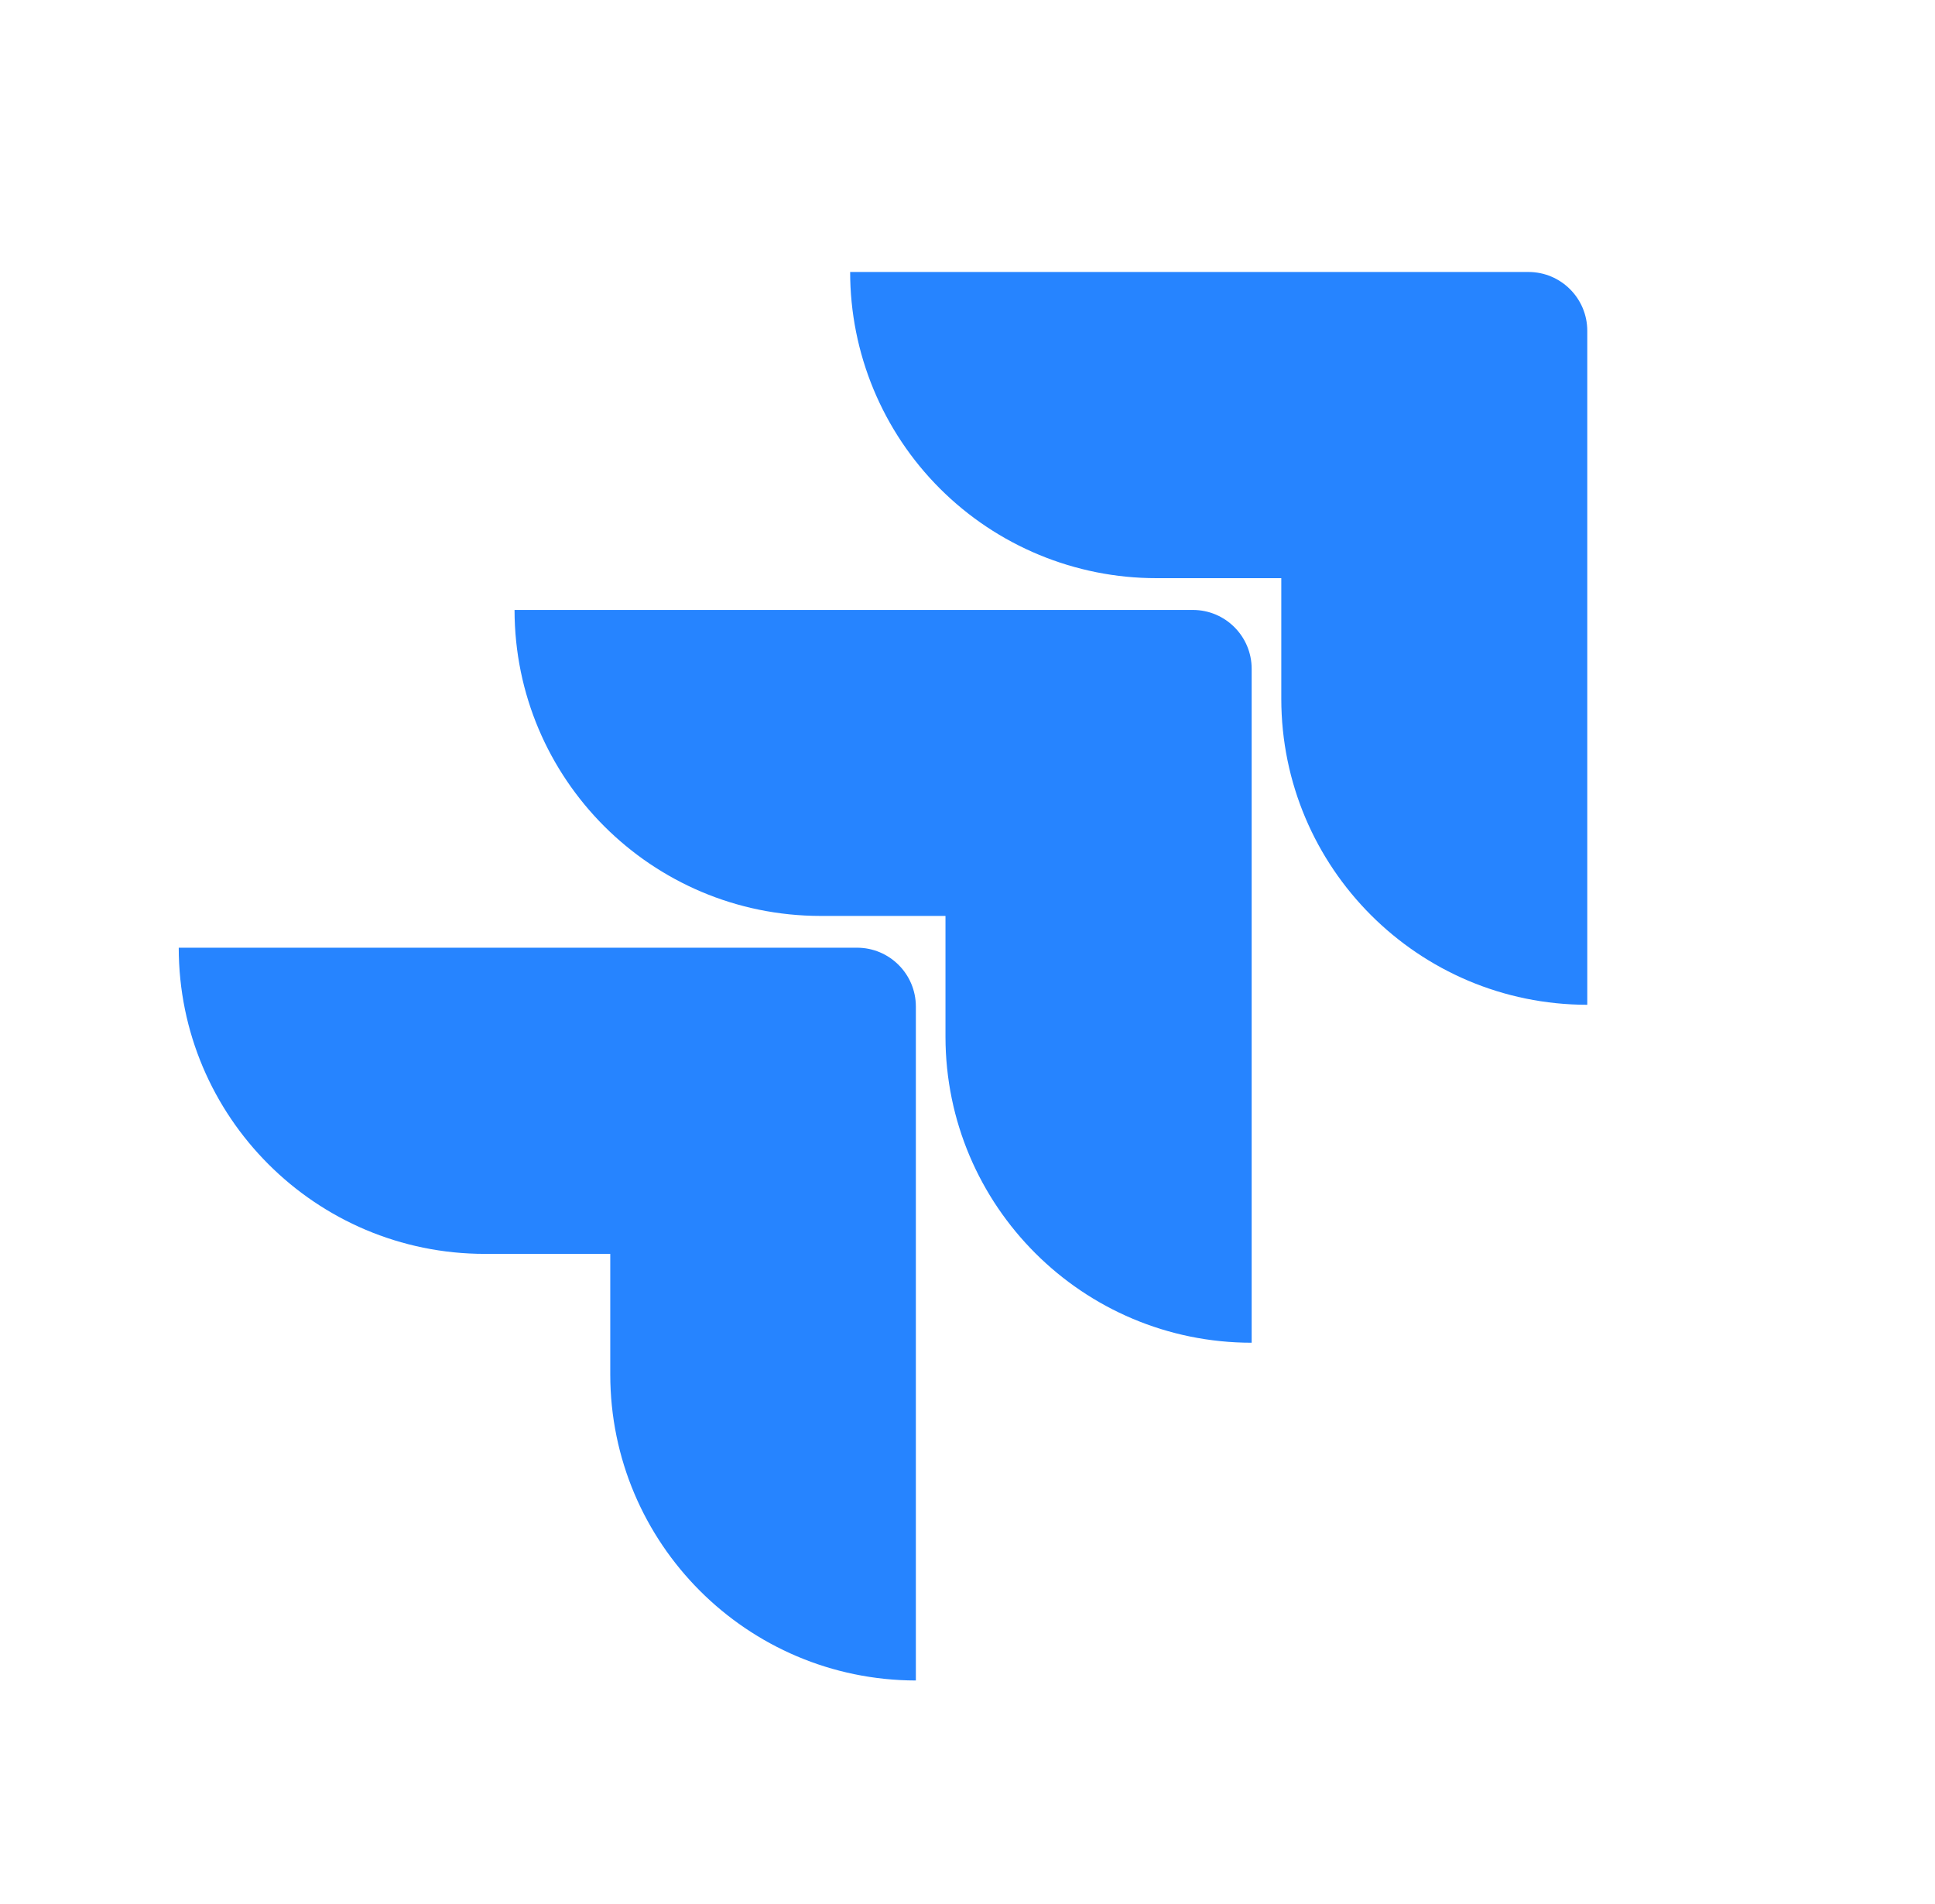
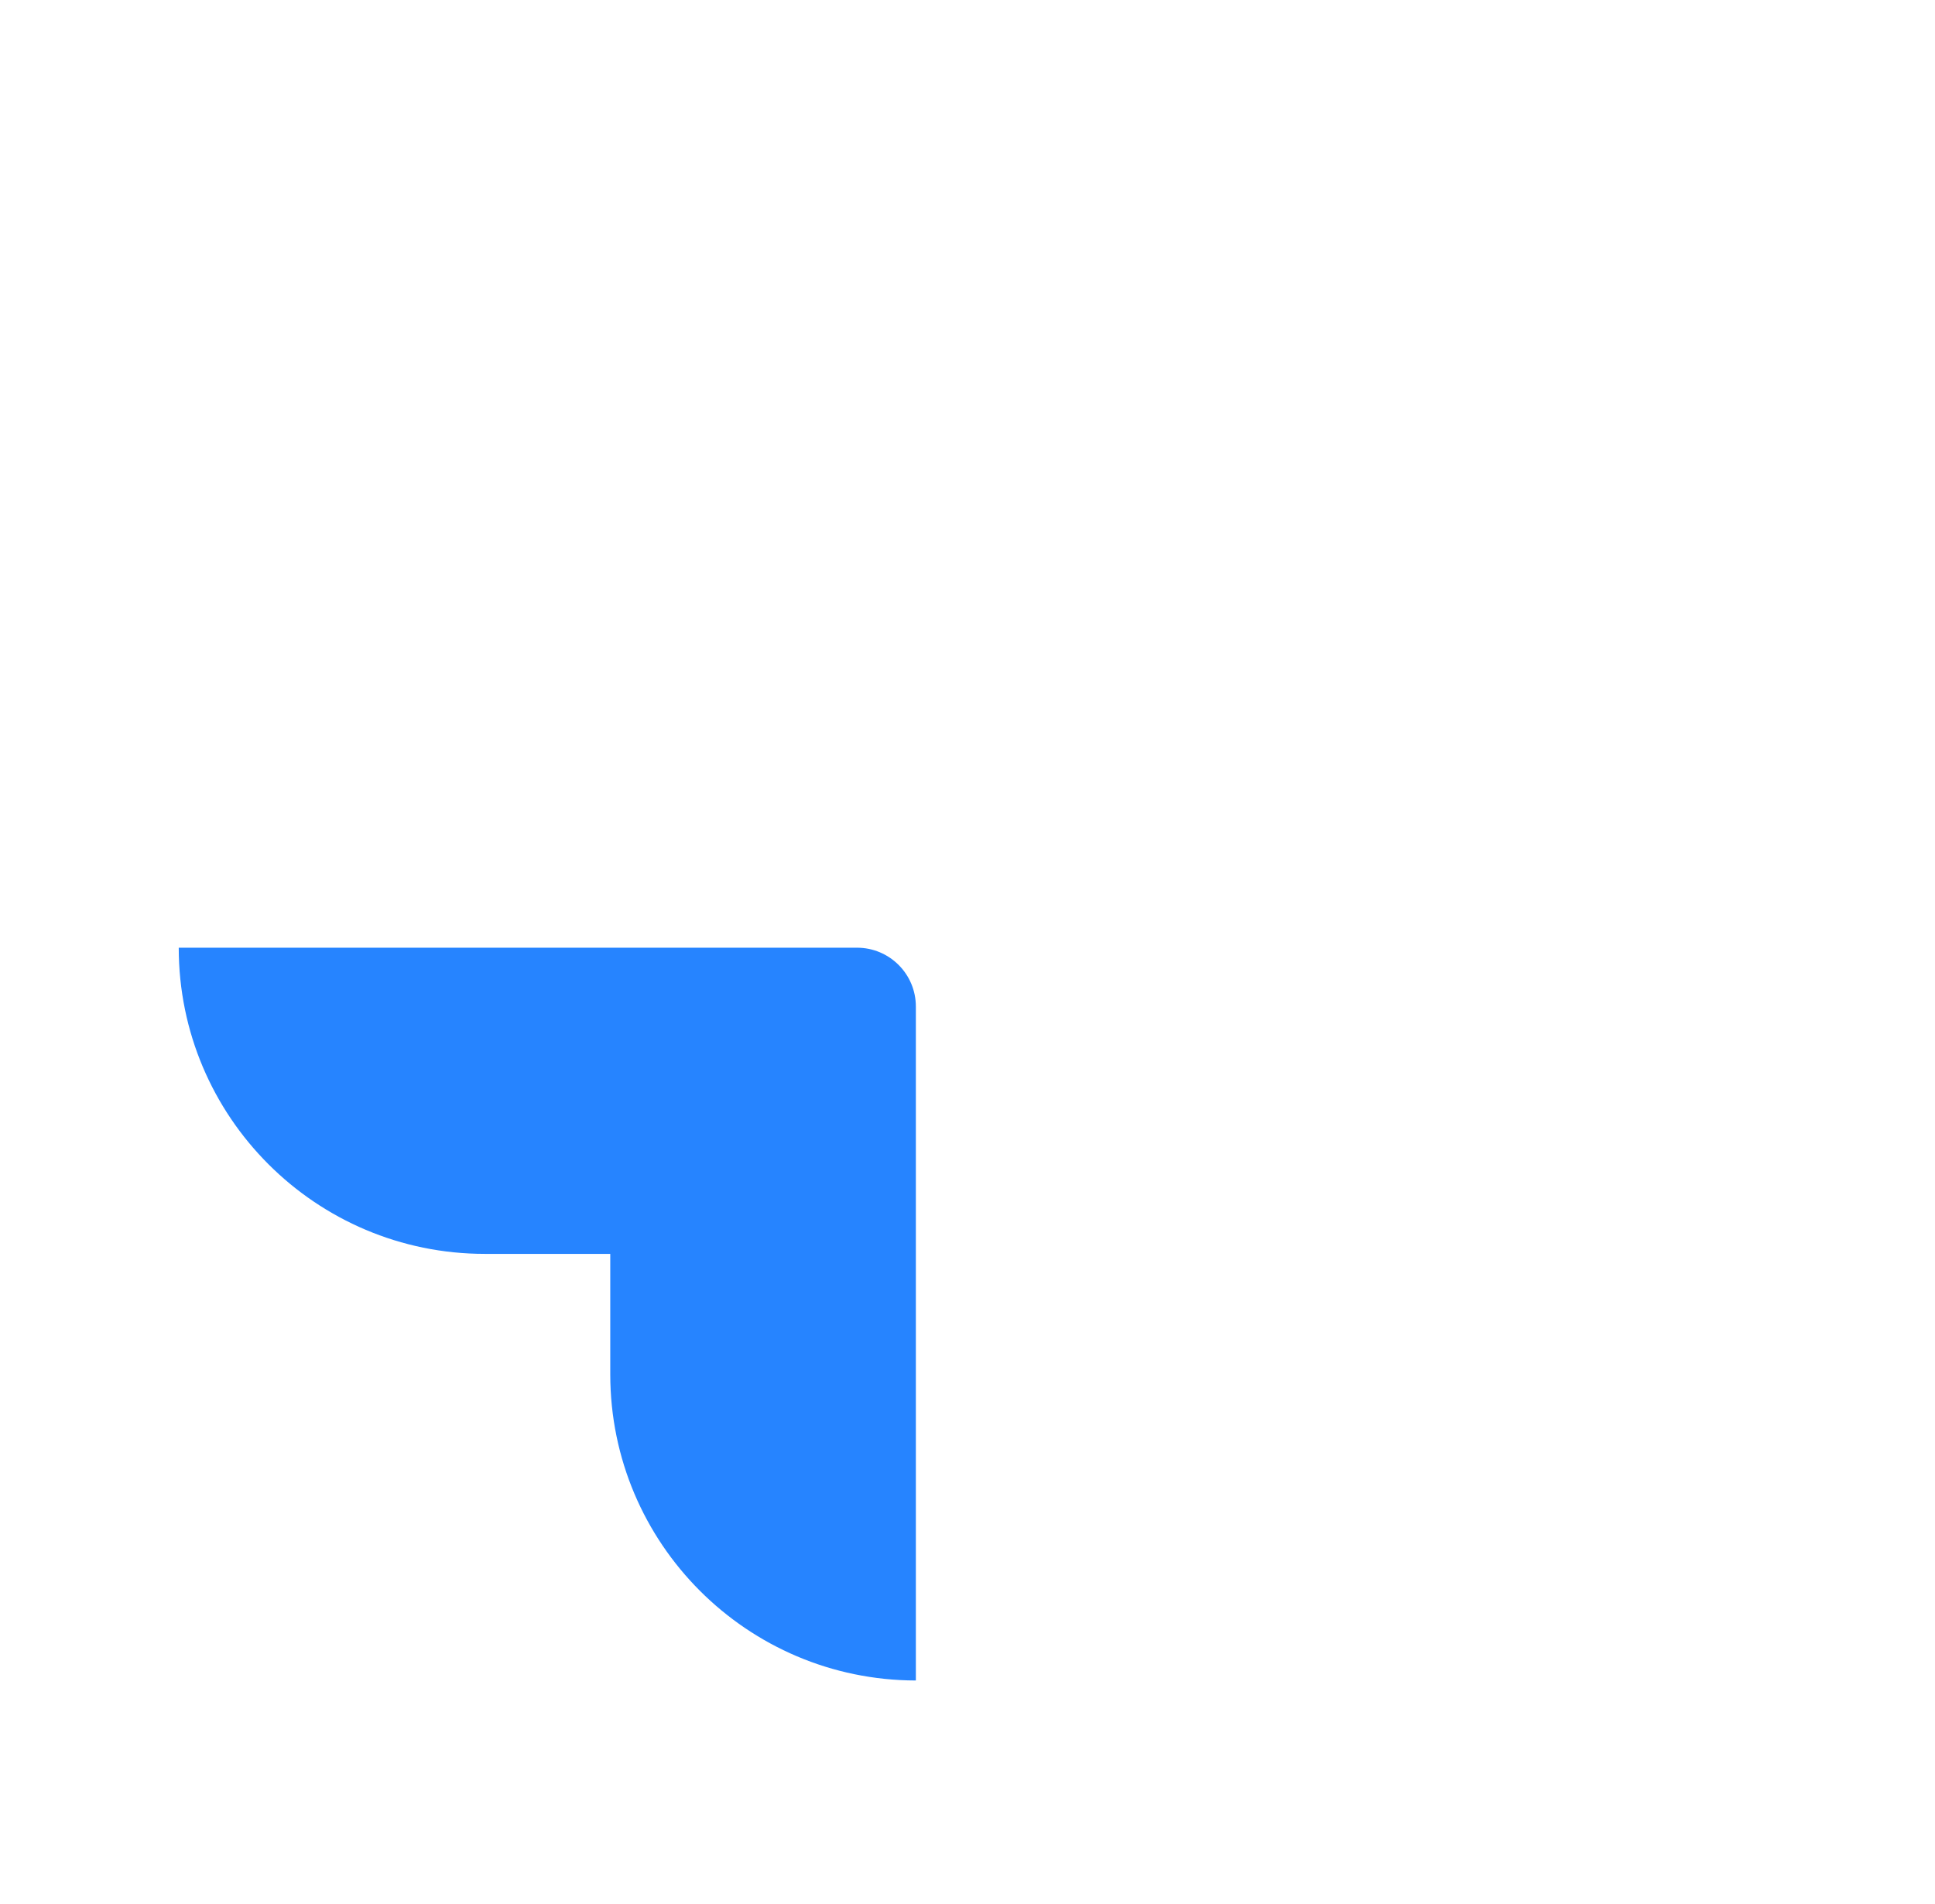
<svg xmlns="http://www.w3.org/2000/svg" width="249" height="245" viewBox="0 0 249 245" fill="none">
-   <path d="M196.682 35H109.399C109.399 45.45 113.551 55.471 120.94 62.861C128.329 70.25 138.35 74.401 148.8 74.401H164.879V89.925C164.893 111.665 182.513 129.287 204.254 129.301V42.572C204.254 38.391 200.865 35 196.682 35Z" fill="#2684FF" />
-   <path d="M153.495 78.49H66.213C66.226 100.23 83.847 117.851 105.588 117.866H121.667V133.439C121.694 155.18 139.327 172.789 161.067 172.789V86.063C161.067 81.881 157.677 78.49 153.495 78.49Z" fill="url(#paint0_linear_338_13819)" />
  <path d="M110.283 121.955H23C23 143.716 40.641 161.356 62.401 161.356H78.53V176.879C78.544 198.6 96.134 216.213 117.855 216.254V129.528C117.855 125.346 114.465 121.955 110.283 121.955Z" fill="url(#paint1_linear_338_13819)" />
  <defs>
    <linearGradient id="paint0_linear_338_13819" x1="23808" y1="121.905" x2="14392" y2="11125.9" gradientUnits="userSpaceOnUse">
      <stop offset="0.18" stop-color="#0052CC" />
      <stop offset="1" stop-color="#2684FF" />
    </linearGradient>
    <linearGradient id="paint1_linear_338_13819" x1="24402.9" y1="244.648" x2="13511" y2="12246.6" gradientUnits="userSpaceOnUse">
      <stop offset="0.18" stop-color="#0052CC" />
      <stop offset="1" stop-color="#2684FF" />
    </linearGradient>
  </defs>
</svg>